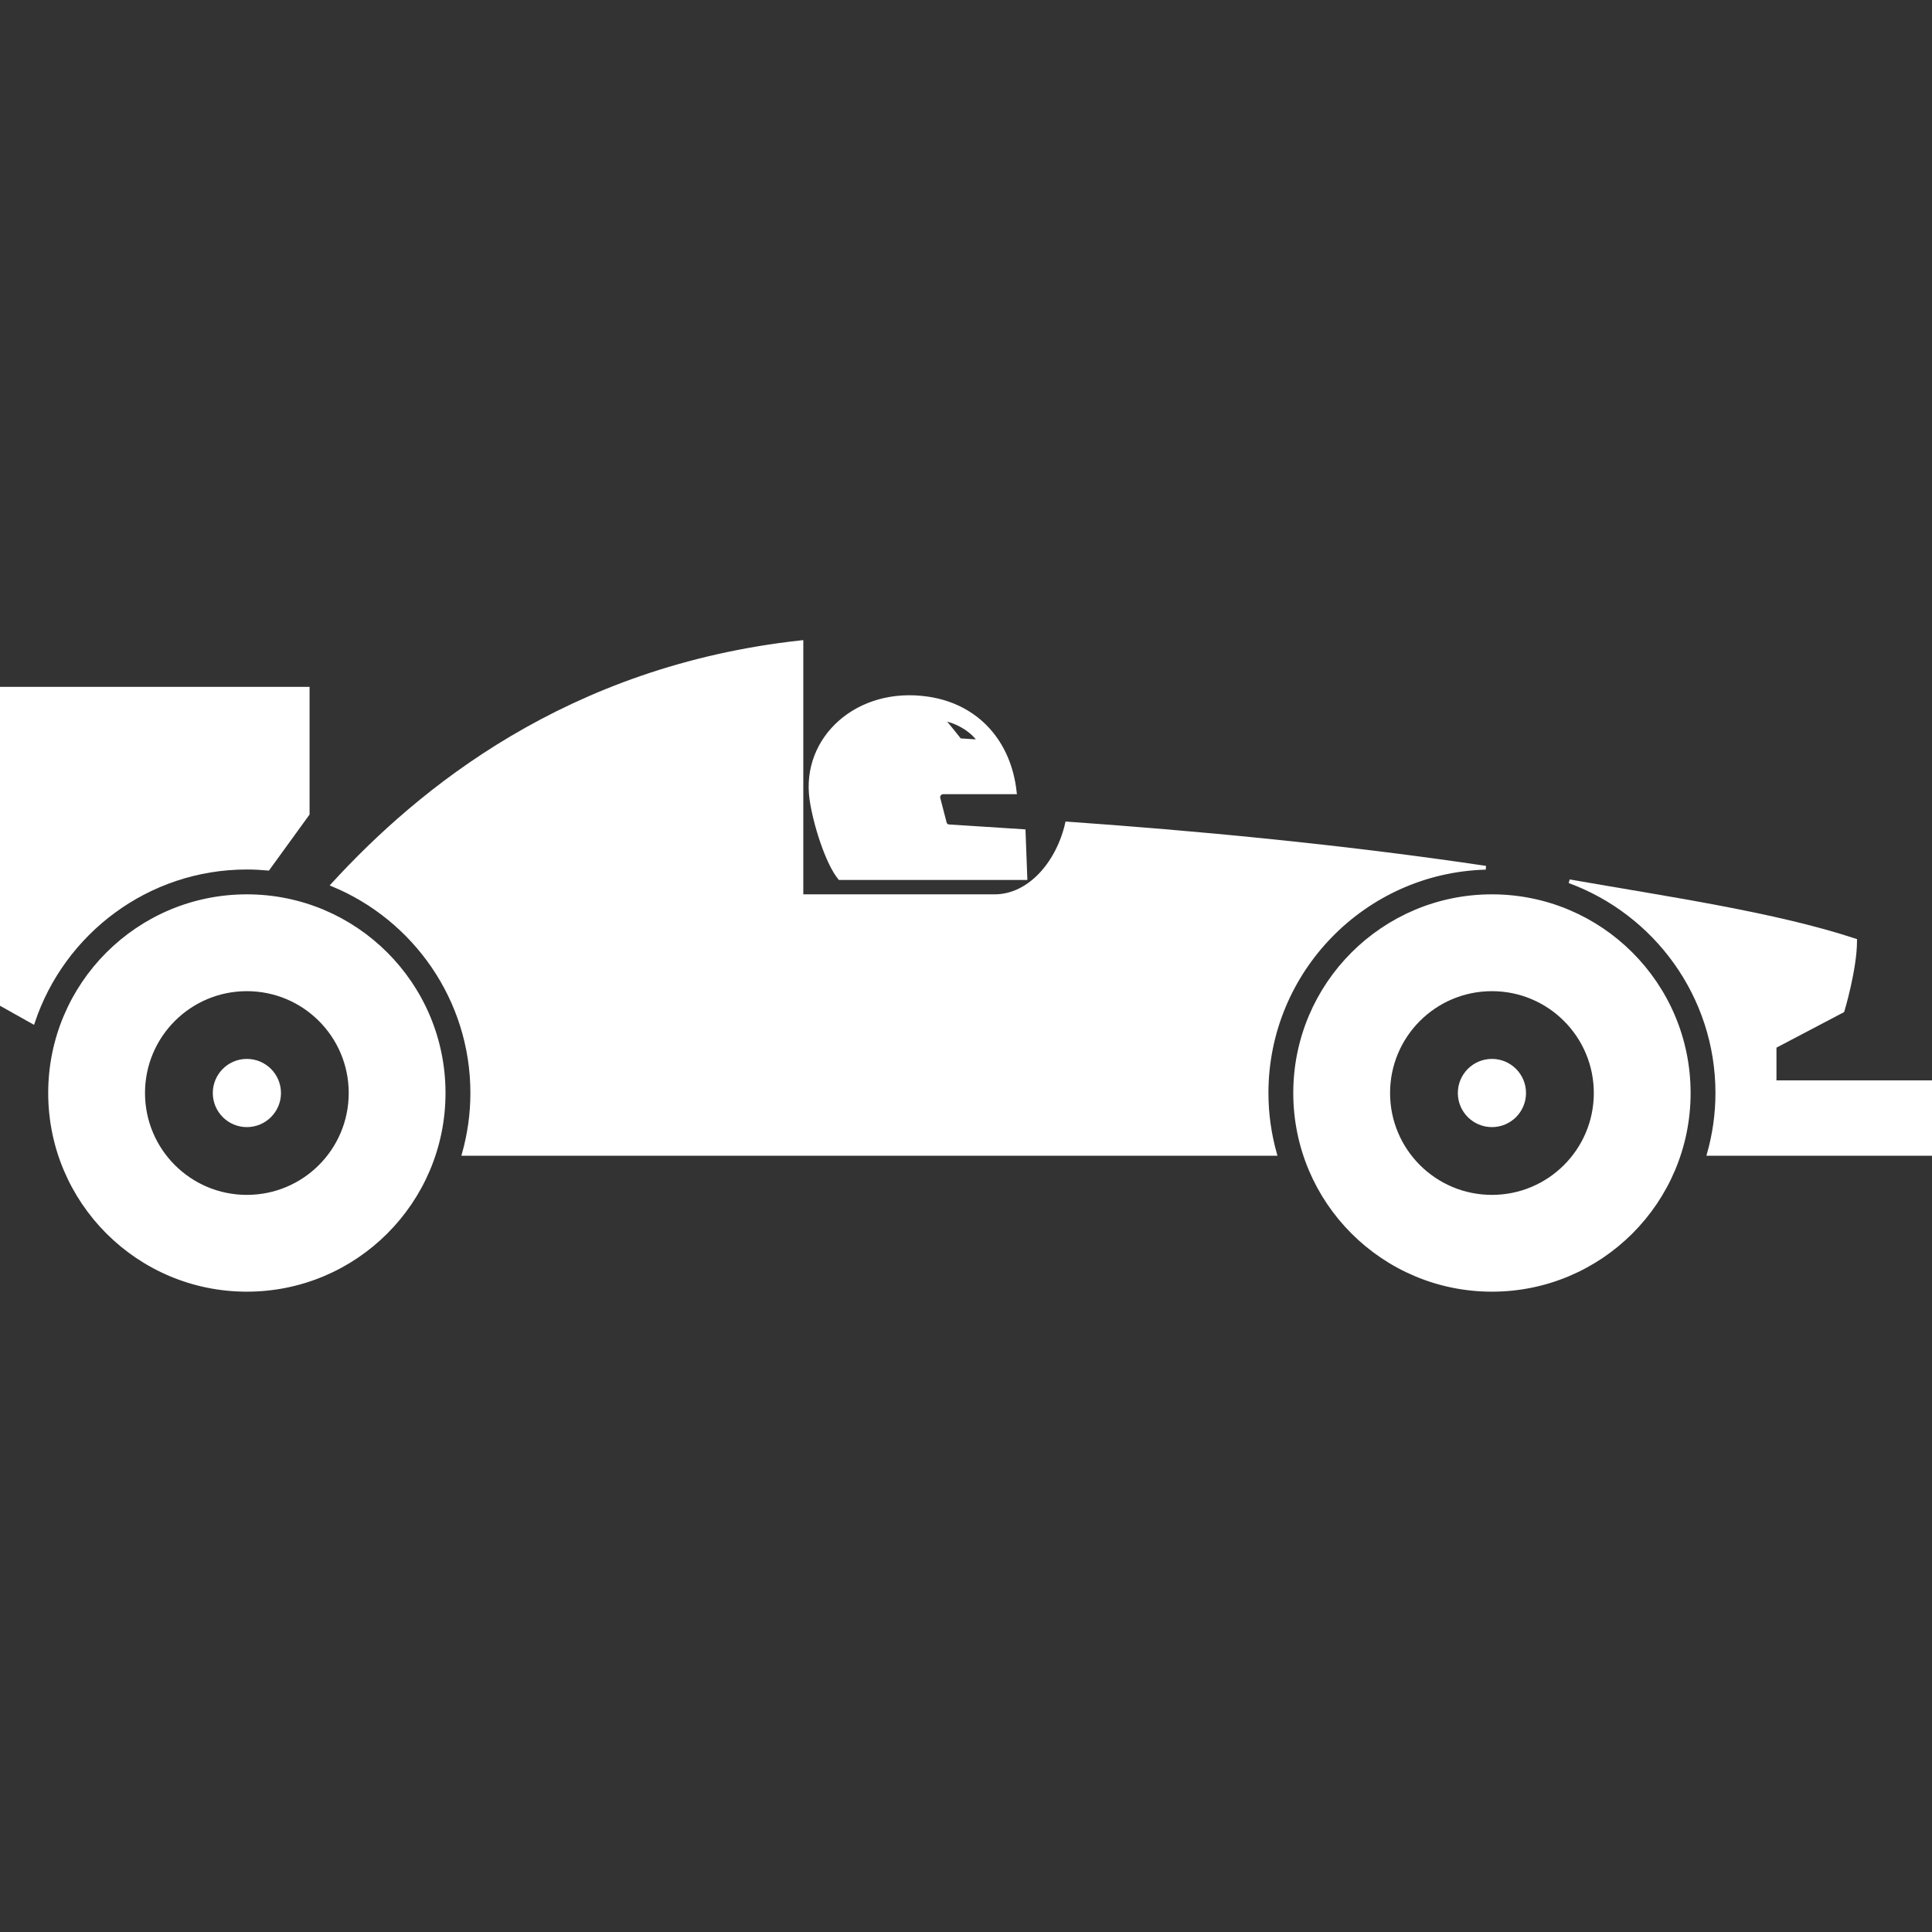
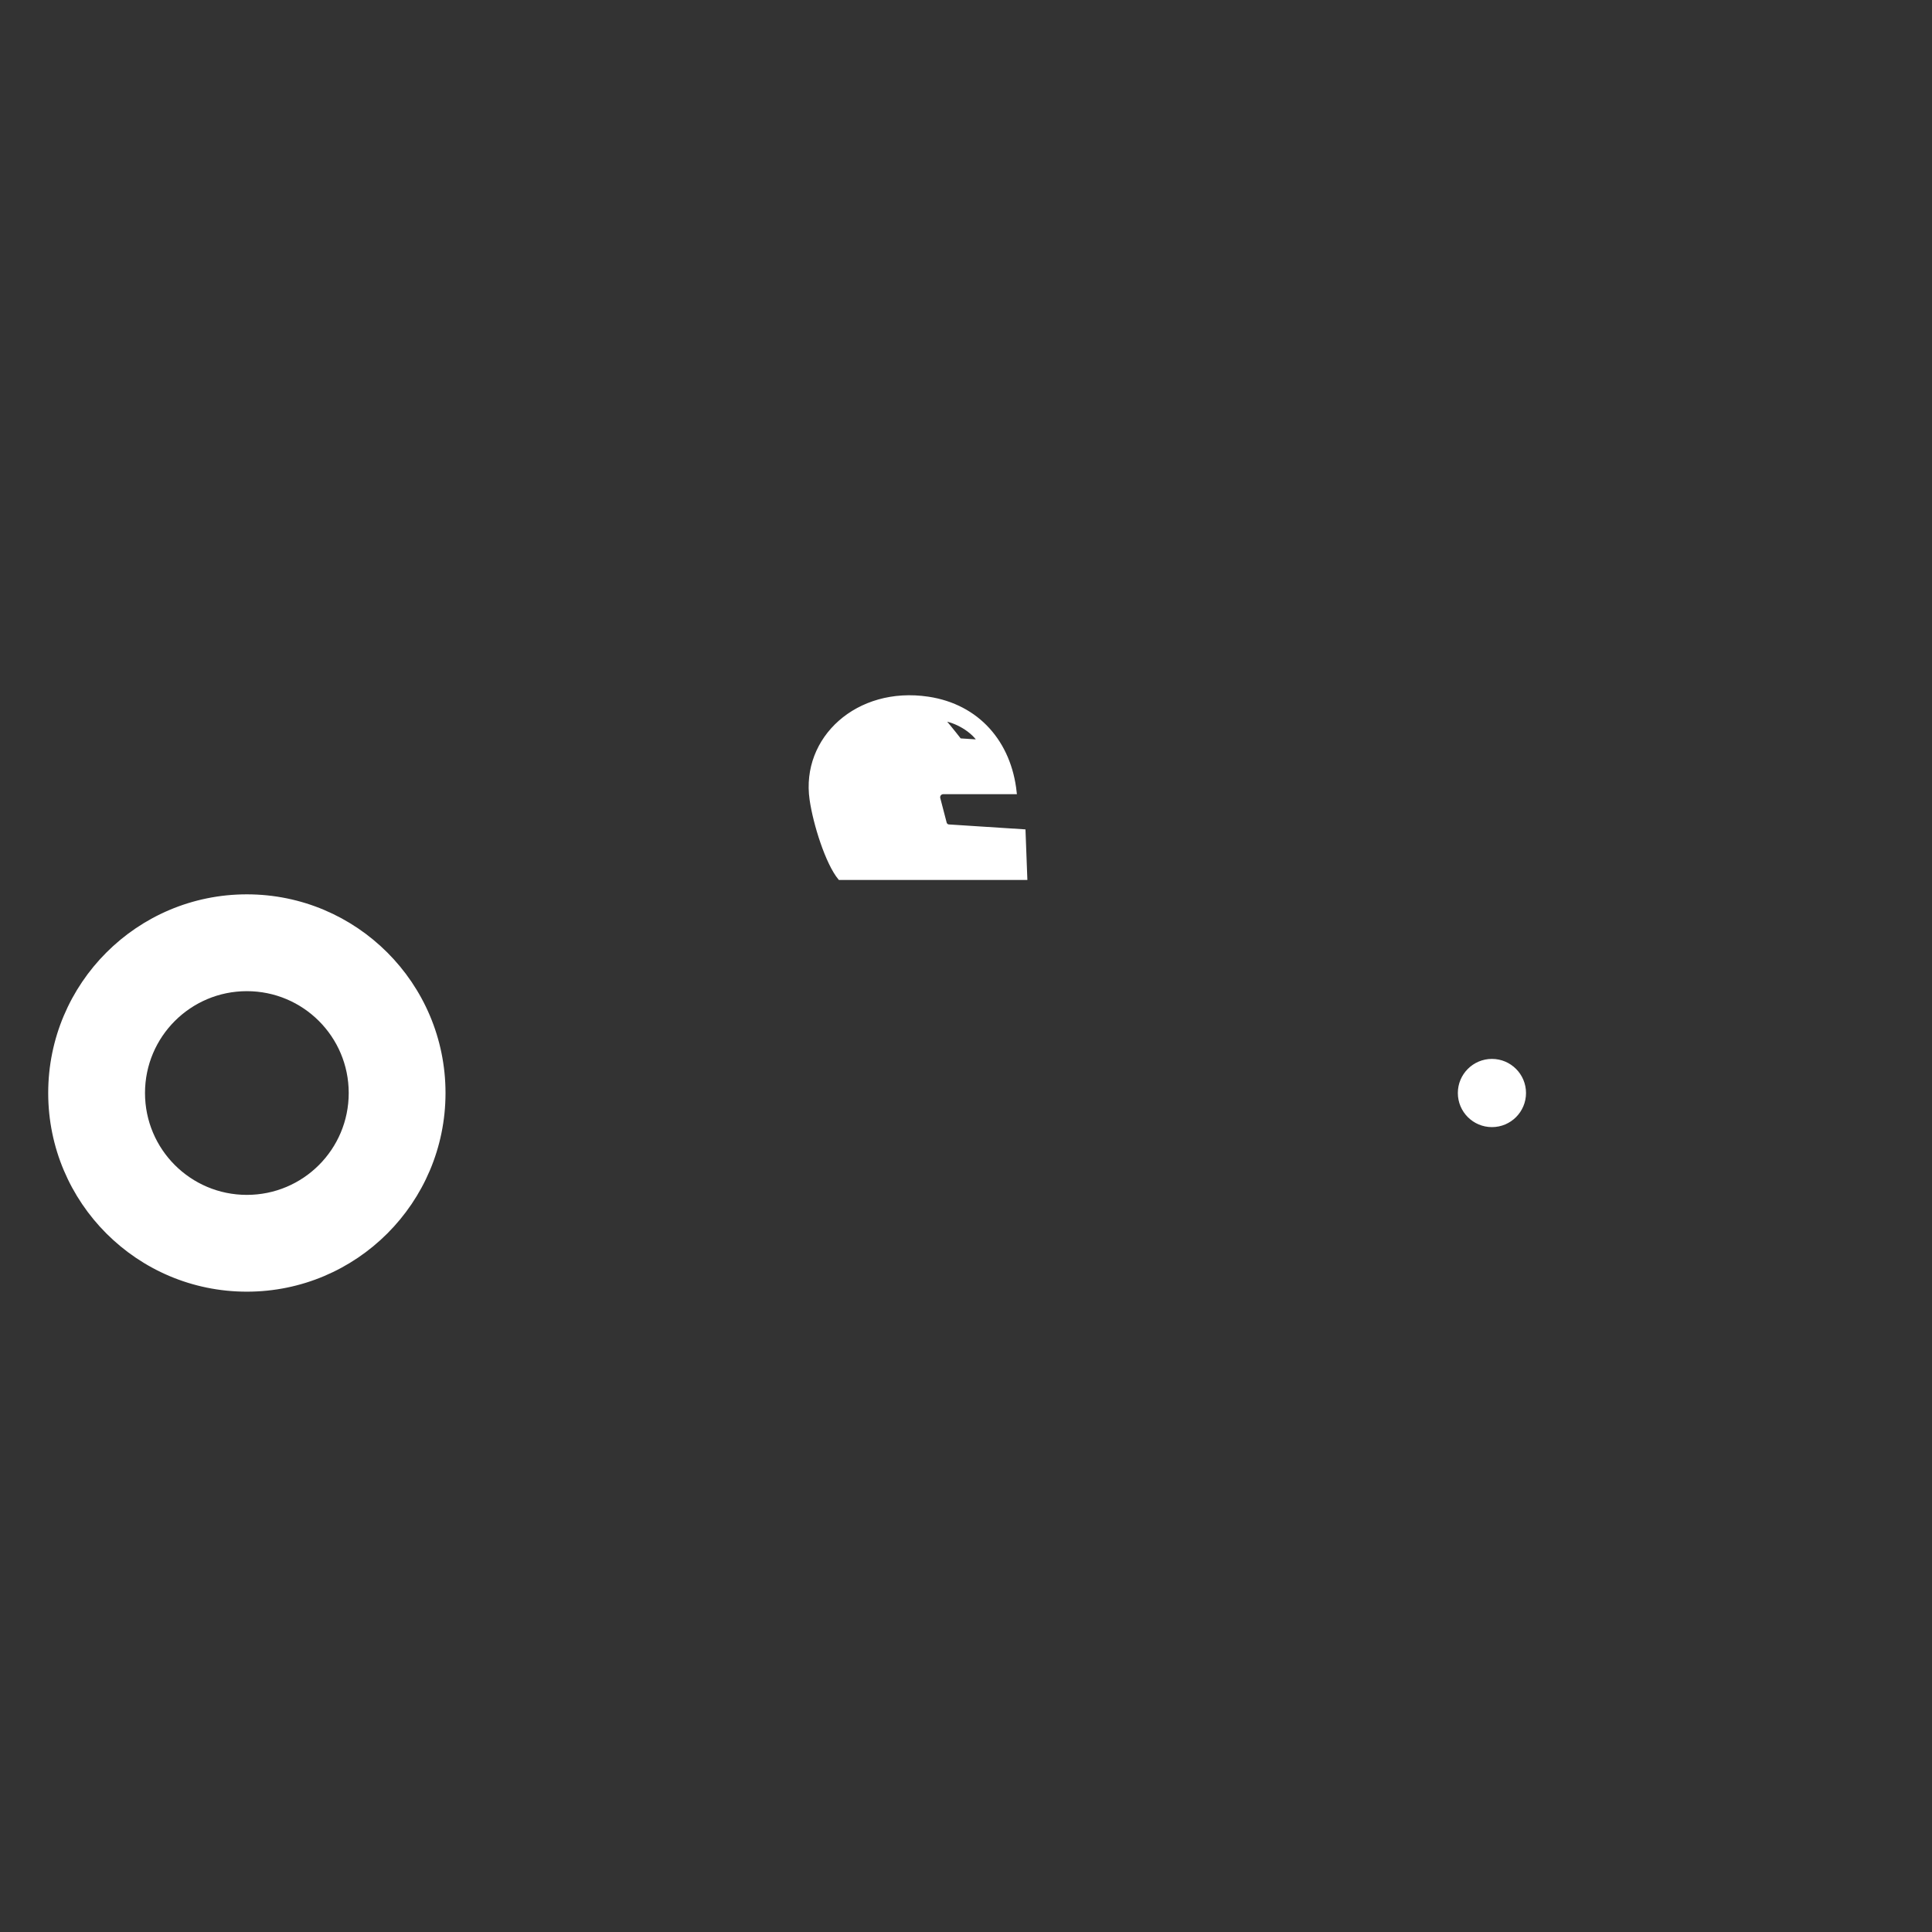
<svg xmlns="http://www.w3.org/2000/svg" height="800px" width="800px" version="1.1" id="_x32_" viewBox="0 0 512 512" xml:space="preserve" fill="#ffffff" stroke="#ffffff">
  <rect x="0" y="0" width="512" height="512" fill="#333333" stroke="none" />
  <g id="SVGRepo_bgCarrier" stroke-width="0" />
  <g id="SVGRepo_tracerCarrier" stroke-linecap="round" stroke-linejoin="round" />
  <g id="SVGRepo_iconCarrier">
    <style type="text/css"> .st0{fill:#ffffff;} </style>
    <g>
      <path class="st0" d="M222.537,232.693h49.21l-0.469-12.424l-19.929-1.29c-0.423-0.062-0.782-0.359-0.938-0.782l-1.681-6.458 c-0.141-0.399-0.078-0.86,0.156-1.212c0.25-0.351,0.657-0.563,1.095-0.563h18.951c-1.407-13.127-9.78-22.853-22.962-24.839 c-18.741-2.815-33.228,10.602-30.93,26.708C215.978,218.386,219.261,228.714,222.537,232.693z M259.628,196.51l-5.293-0.344 c0,0-2.432-3.135-4.527-5.575C251.903,190.591,257.189,192.686,259.628,196.51z" />
      <path class="st0" d="M65.417,237.509c-28.796,0-52.142,23.346-52.142,52.149c0,28.804,23.346,52.149,52.142,52.149 c28.804,0,52.149-23.346,52.149-52.149C117.566,260.856,94.221,237.509,65.417,237.509z M65.417,317.156 c-15.176,0-27.49-12.298-27.49-27.498c0-15.191,12.314-27.49,27.49-27.49c15.2,0,27.498,12.299,27.498,27.49 C92.915,304.858,80.617,317.156,65.417,317.156z" />
-       <path class="st0" d="M65.417,281.121c-4.707,0-8.522,3.831-8.522,8.538c0,4.715,3.815,8.538,8.522,8.538 c4.715,0,8.546-3.823,8.546-8.538C73.963,284.952,70.132,281.121,65.417,281.121z" />
-       <path class="st0" d="M393.738,229.965c-38.874-5.817-78.622-9.453-110.967-11.72c-2.291,10.148-9.75,19.264-19.186,19.264 c-11.376,0-51.203,0-51.203,0v-22.751v-44.566c-61.97,6.756-101.288,39.296-124.165,64.268 c21.658,8.976,36.942,30.336,36.942,55.198c0,5.583-0.79,10.977-2.228,16.122h214.946c-1.439-5.145-2.228-10.539-2.228-16.122 C335.647,257.275,361.557,230.84,393.738,229.965z" />
-       <path class="st0" d="M65.417,229.926c1.9,0,3.768,0.102,5.614,0.266l10.508-14.496v-33.173H0v83.439l8.741,4.902 C16.646,247.111,39.061,229.926,65.417,229.926z" />
-       <path class="st0" d="M470.281,286.813v-9.476l18.021-9.476c0,0,3.331-11.04,3.331-18.624c-21.219-7.005-49.57-11.102-75.738-15.684 c22.862,8.397,39.217,30.375,39.217,56.105c0,5.583-0.79,10.977-2.236,16.122H512v-18.967H470.281z" />
-       <path class="st0" d="M395.38,237.509c-28.796,0-52.15,23.346-52.15,52.149c0,28.804,23.354,52.149,52.15,52.149 c28.804,0,52.149-23.346,52.149-52.149C447.529,260.856,424.184,237.509,395.38,237.509z M395.38,317.156 c-15.192,0-27.498-12.298-27.498-27.498c0-15.191,12.306-27.49,27.498-27.49c15.184,0,27.498,12.299,27.498,27.49 C422.878,304.858,410.564,317.156,395.38,317.156z" />
      <path class="st0" d="M395.38,281.121c-4.715,0-8.538,3.831-8.538,8.538c0,4.715,3.823,8.538,8.538,8.538 c4.715,0,8.53-3.823,8.53-8.538C403.91,284.952,400.095,281.121,395.38,281.121z" />
    </g>
  </g>
</svg>